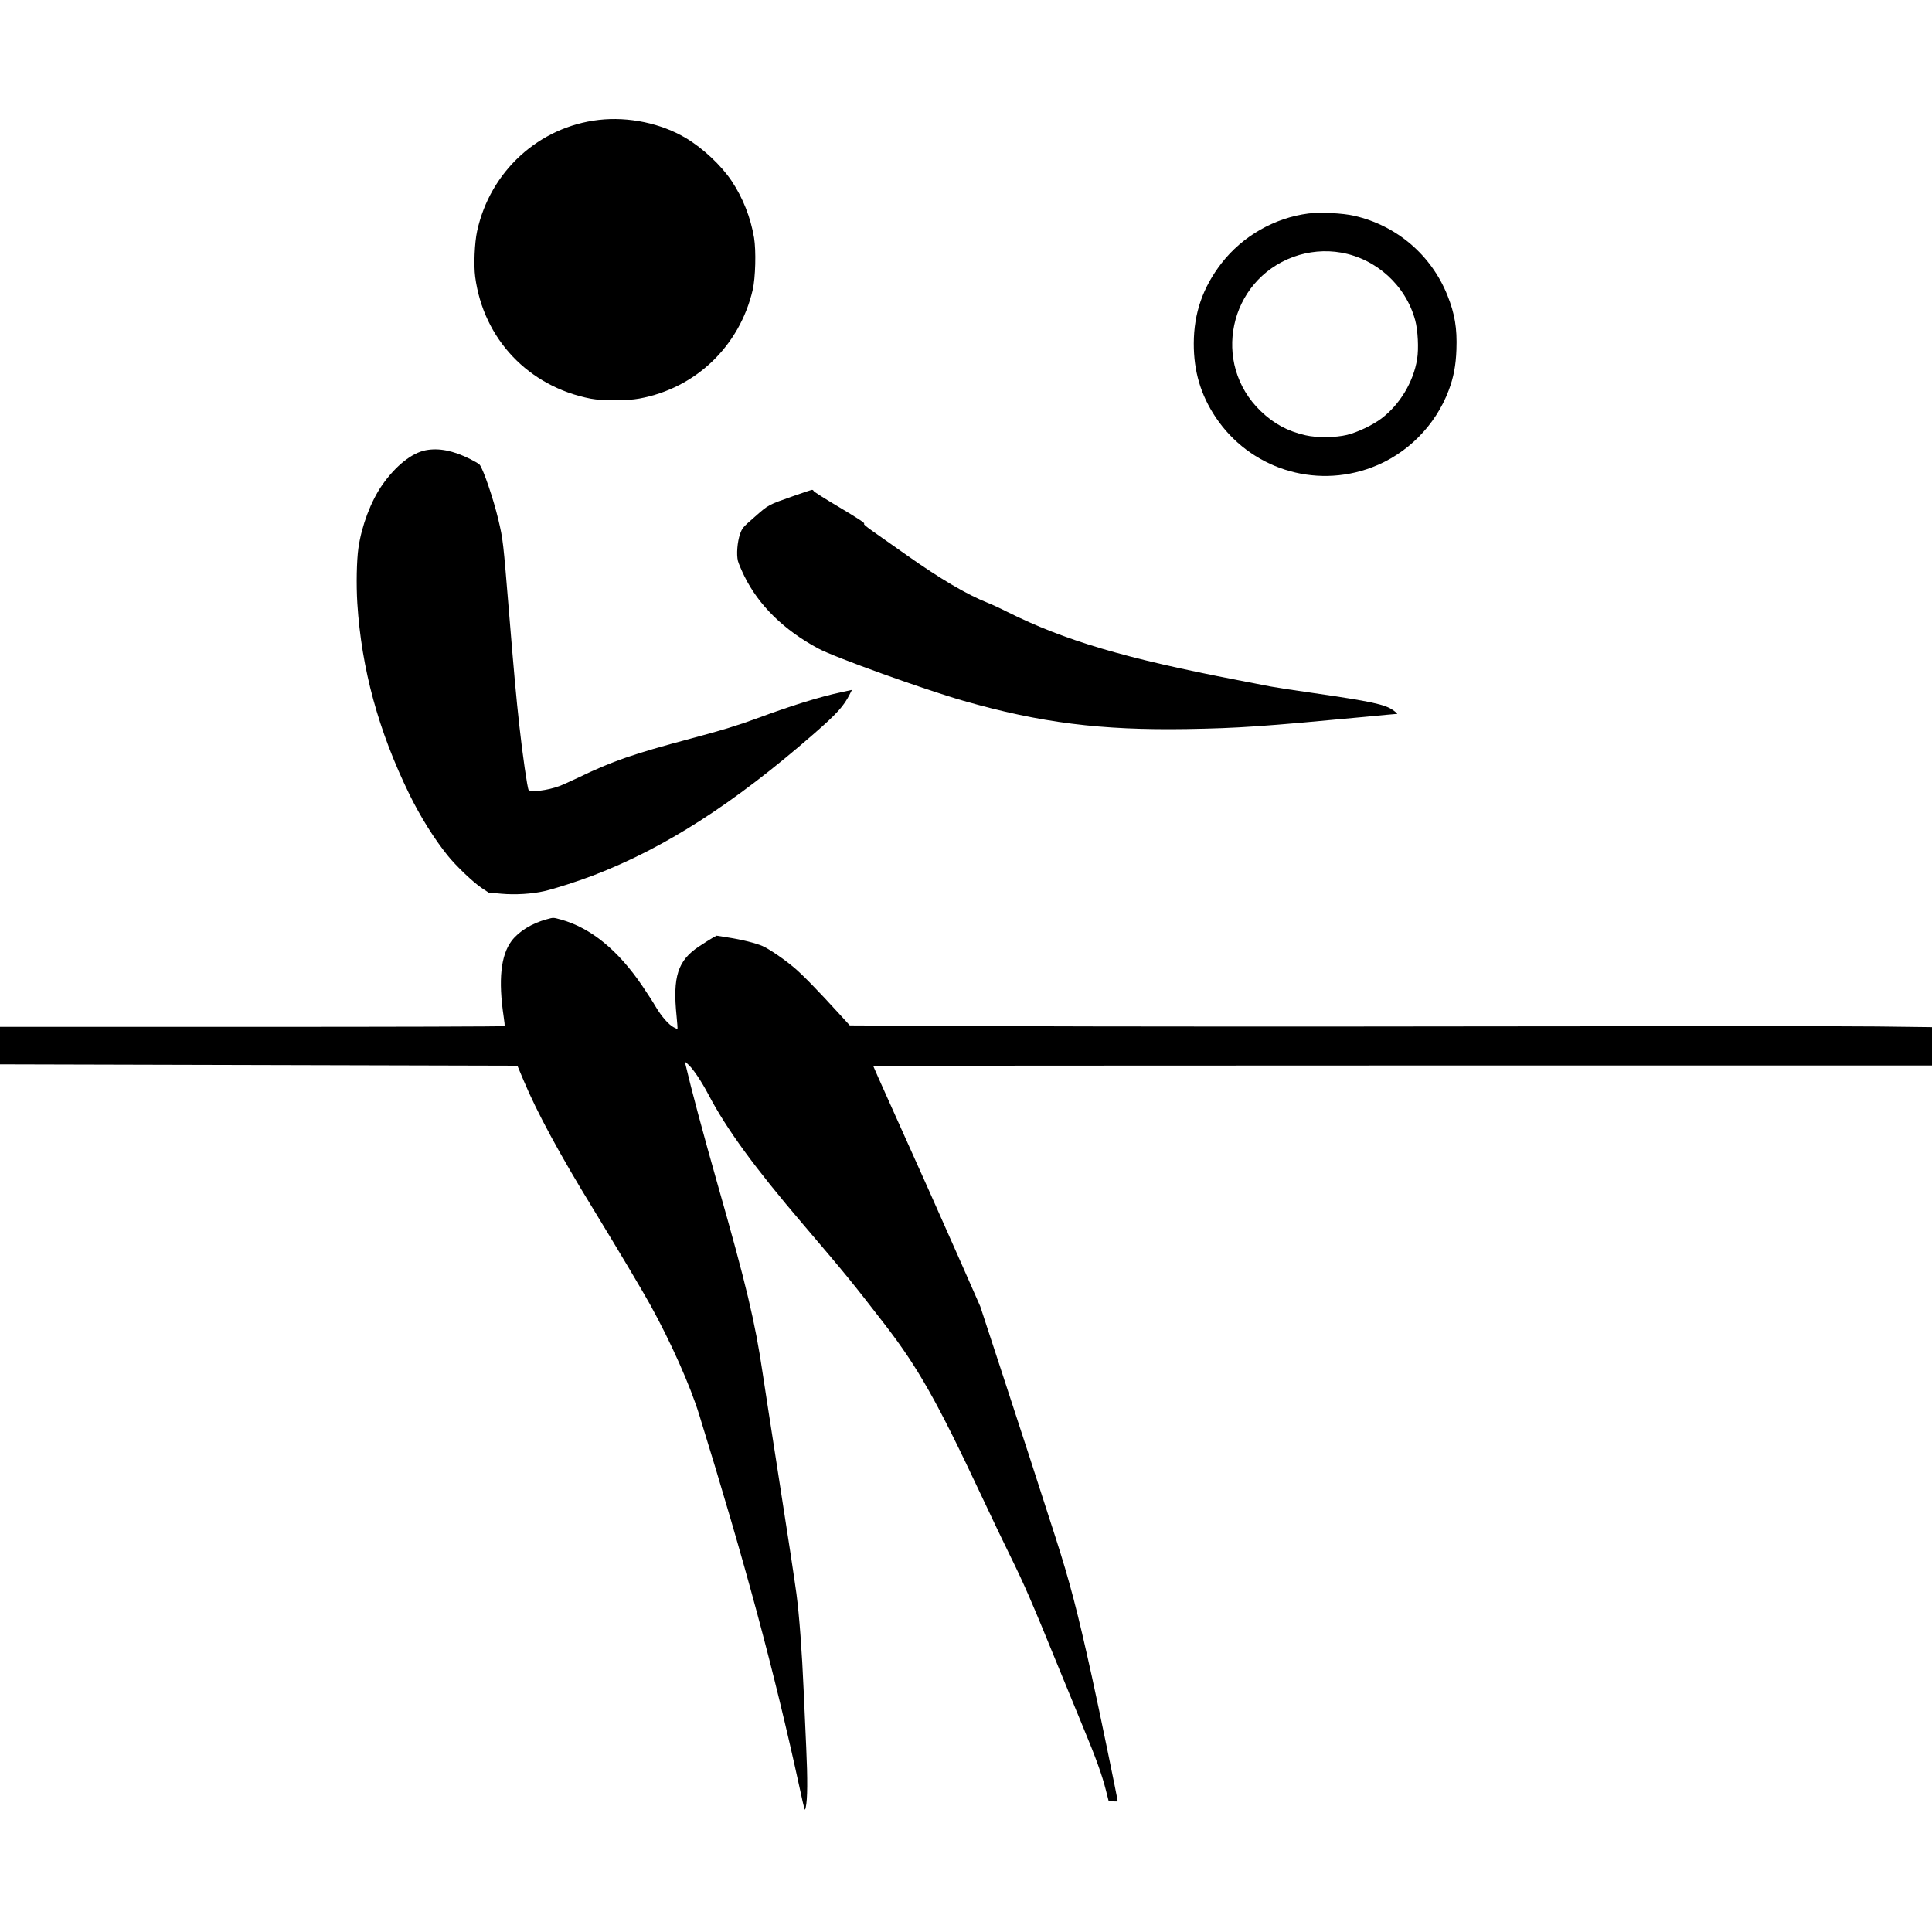
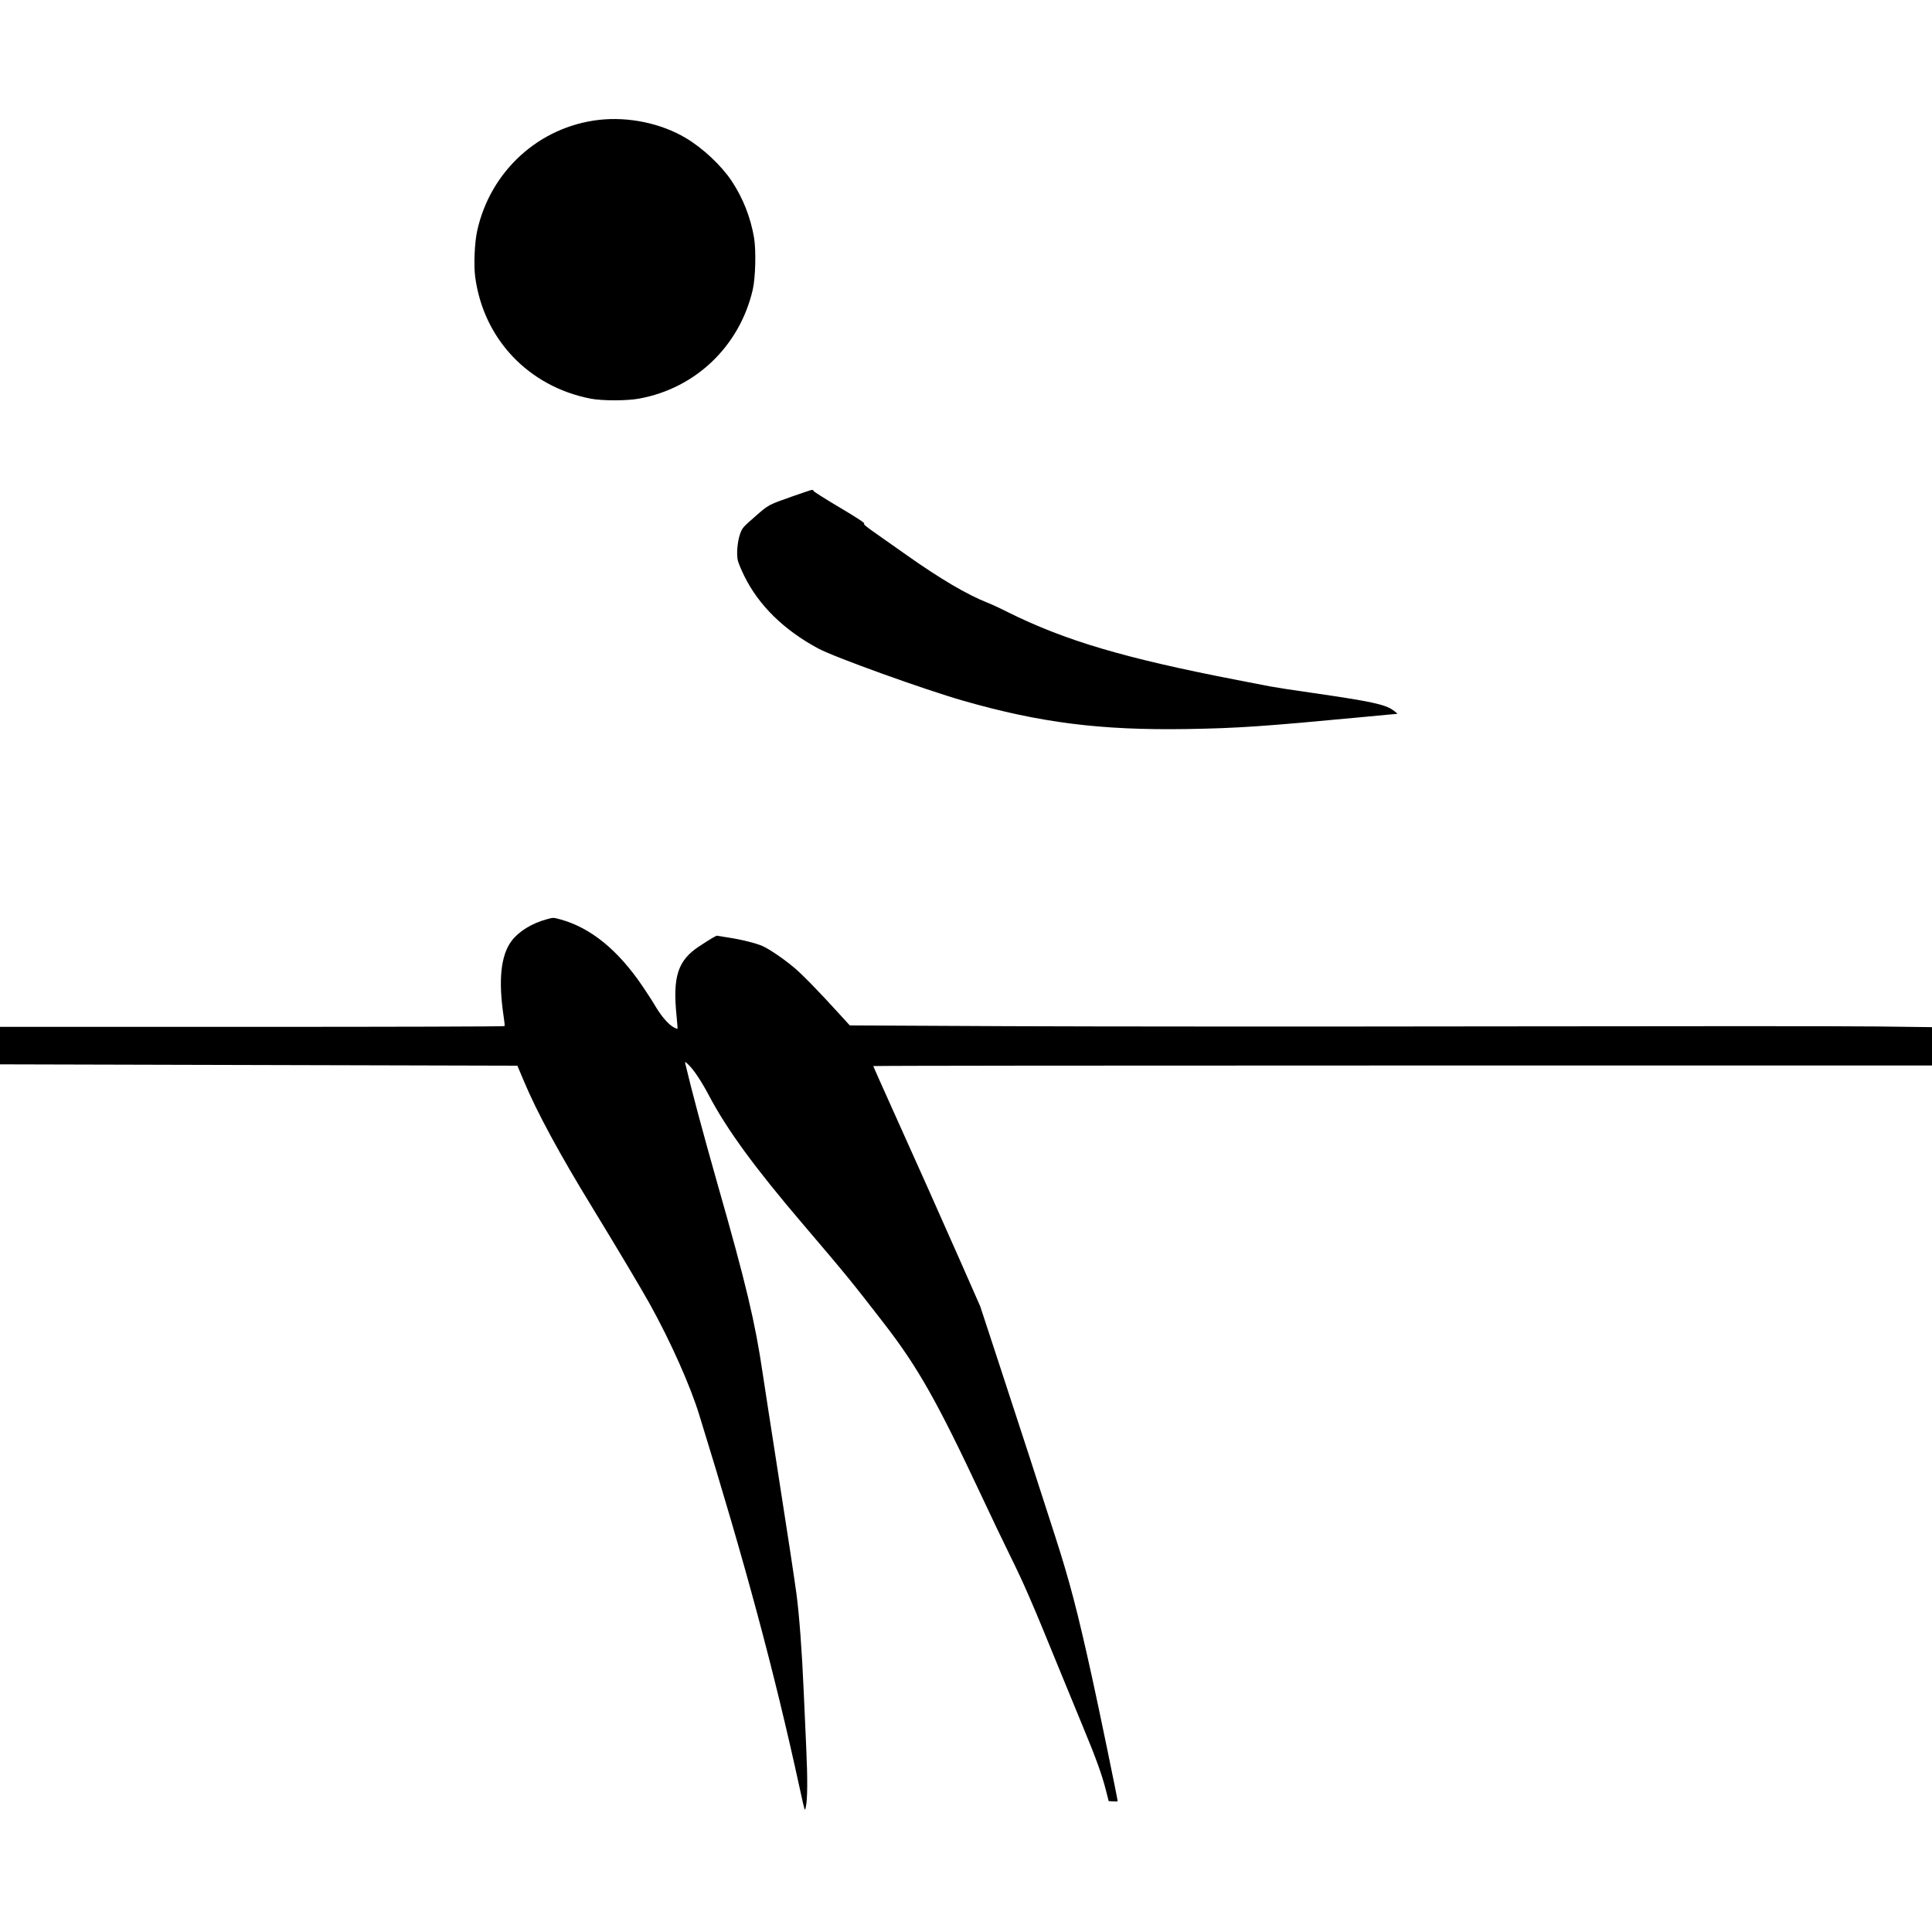
<svg xmlns="http://www.w3.org/2000/svg" version="1.0" width="2000pt" height="2000pt" viewBox="0 0 2000 2000" preserveAspectRatio="xMidYMid meet">
  <g transform="translate(0,2000) scale(0.1,-0.1)" fill="#000000" stroke="none">
    <path d="M6200 18759 c-621 -71 -1126 -532 -1261 -1152 -26 -119 -36 -352 -20 -472 85 -644 552 -1137 1196 -1262 122 -23 375 -23 503 1 584 107 1038 543 1174 1125 29 126 36 405 14 540 -36 211 -115 412 -233 589 -106 159 -297 338 -473 443 -257 153 -594 223 -900 188z" />
-     <path d="M13545 17790 c-352 -45 -683 -235 -900 -515 -194 -251 -286 -517 -287 -830 -1 -288 72 -533 226 -764 354 -530 1021 -744 1616 -520 365 137 659 432 797 798 51 136 74 257 80 422 8 222 -17 370 -93 561 -167 417 -524 723 -964 824 -119 28 -354 39 -475 24z m338 -405 c366 -64 670 -341 767 -700 28 -102 38 -295 20 -403 -38 -235 -178 -469 -369 -614 -90 -68 -247 -143 -356 -170 -120 -29 -314 -31 -430 -4 -187 43 -326 118 -464 250 -513 493 -331 1352 339 1597 157 57 330 73 493 44z" />
-     <path d="M4407 15339 c-145 -28 -311 -161 -450 -359 -118 -169 -214 -423 -247 -655 -18 -128 -23 -376 -11 -570 43 -678 218 -1321 540 -1980 112 -228 256 -459 394 -630 87 -109 267 -280 354 -338 l71 -47 132 -12 c145 -13 318 -2 445 27 111 26 349 102 505 162 741 284 1450 739 2282 1464 242 211 312 288 376 415 l21 42 -112 -24 c-229 -50 -507 -136 -867 -269 -192 -71 -373 -127 -690 -211 -600 -160 -806 -232 -1160 -402 -80 -38 -170 -79 -201 -90 -122 -45 -295 -66 -317 -39 -12 15 -63 365 -96 667 -32 286 -56 553 -106 1165 -62 753 -62 756 -111 965 -51 216 -158 529 -195 571 -8 9 -51 34 -97 57 -176 88 -324 117 -460 91z" />
-     <path d="M8230 14871 c-284 -100 -269 -92 -413 -218 -127 -111 -133 -117 -156 -181 -28 -81 -39 -211 -22 -279 7 -26 37 -97 67 -158 149 -302 410 -558 764 -748 166 -90 1103 -427 1505 -542 794 -227 1418 -306 2310 -292 537 9 782 26 1853 127 173 17 319 30 325 30 7 0 -13 18 -43 39 -82 59 -232 91 -819 176 -207 29 -410 61 -451 69 -41 8 -194 38 -340 66 -1170 226 -1787 409 -2383 706 -70 36 -162 78 -205 95 -209 82 -494 250 -837 493 -121 85 -273 192 -338 238 -84 59 -113 84 -101 88 11 4 -73 59 -251 165 -147 87 -269 164 -272 172 -3 7 -10 13 -17 12 -6 0 -85 -26 -176 -58z" />
+     <path d="M8230 14871 c-284 -100 -269 -92 -413 -218 -127 -111 -133 -117 -156 -181 -28 -81 -39 -211 -22 -279 7 -26 37 -97 67 -158 149 -302 410 -558 764 -748 166 -90 1103 -427 1505 -542 794 -227 1418 -306 2310 -292 537 9 782 26 1853 127 173 17 319 30 325 30 7 0 -13 18 -43 39 -82 59 -232 91 -819 176 -207 29 -410 61 -451 69 -41 8 -194 38 -340 66 -1170 226 -1787 409 -2383 706 -70 36 -162 78 -205 95 -209 82 -494 250 -837 493 -121 85 -273 192 -338 238 -84 59 -113 84 -101 88 11 4 -73 59 -251 165 -147 87 -269 164 -272 172 -3 7 -10 13 -17 12 -6 0 -85 -26 -176 -58" />
    <path d="M5661 10484 c-154 -41 -290 -125 -365 -224 -112 -150 -139 -404 -82 -785 8 -50 12 -93 9 -97 -2 -5 -1178 -8 -2614 -8 l-2609 0 0 -194 0 -194 2678 -7 2678 -7 64 -152 c138 -330 370 -759 723 -1335 277 -454 495 -821 587 -986 212 -383 415 -838 508 -1140 478 -1545 775 -2649 1038 -3855 56 -256 55 -255 65 -210 19 82 20 293 5 620 -9 190 -21 451 -26 580 -18 418 -46 789 -75 1010 -21 154 -80 547 -204 1340 -61 388 -126 813 -146 945 -78 530 -172 924 -465 1950 -153 539 -271 978 -336 1255 -5 23 -2 22 36 -15 53 -51 132 -170 206 -310 188 -357 474 -749 974 -1335 466 -547 502 -592 845 -1035 348 -451 545 -799 1003 -1775 104 -223 237 -499 294 -615 152 -308 230 -488 516 -1190 72 -176 182 -444 245 -596 131 -314 196 -495 236 -654 l28 -110 47 -3 c25 -2 46 -1 46 2 0 21 -197 975 -266 1286 -150 681 -230 987 -379 1450 -187 582 -331 1025 -572 1760 l-205 625 -198 450 c-214 485 -447 1007 -731 1637 -98 218 -179 399 -179 402 0 4 2466 6 5480 6 l5480 0 0 198 0 199 -567 7 c-313 4 -2096 4 -3963 1 -1867 -3 -4133 -2 -5034 2 l-1639 8 -105 115 c-223 245 -385 411 -472 484 -110 92 -254 190 -327 223 -70 30 -216 67 -362 89 l-113 18 -42 -23 c-22 -13 -85 -52 -139 -88 -221 -146 -275 -314 -233 -723 7 -69 11 -127 9 -130 -2 -2 -19 4 -38 15 -53 28 -125 110 -185 210 -29 50 -91 146 -138 215 -254 375 -535 604 -846 691 -82 22 -75 22 -145 3z" />
  </g>
</svg>